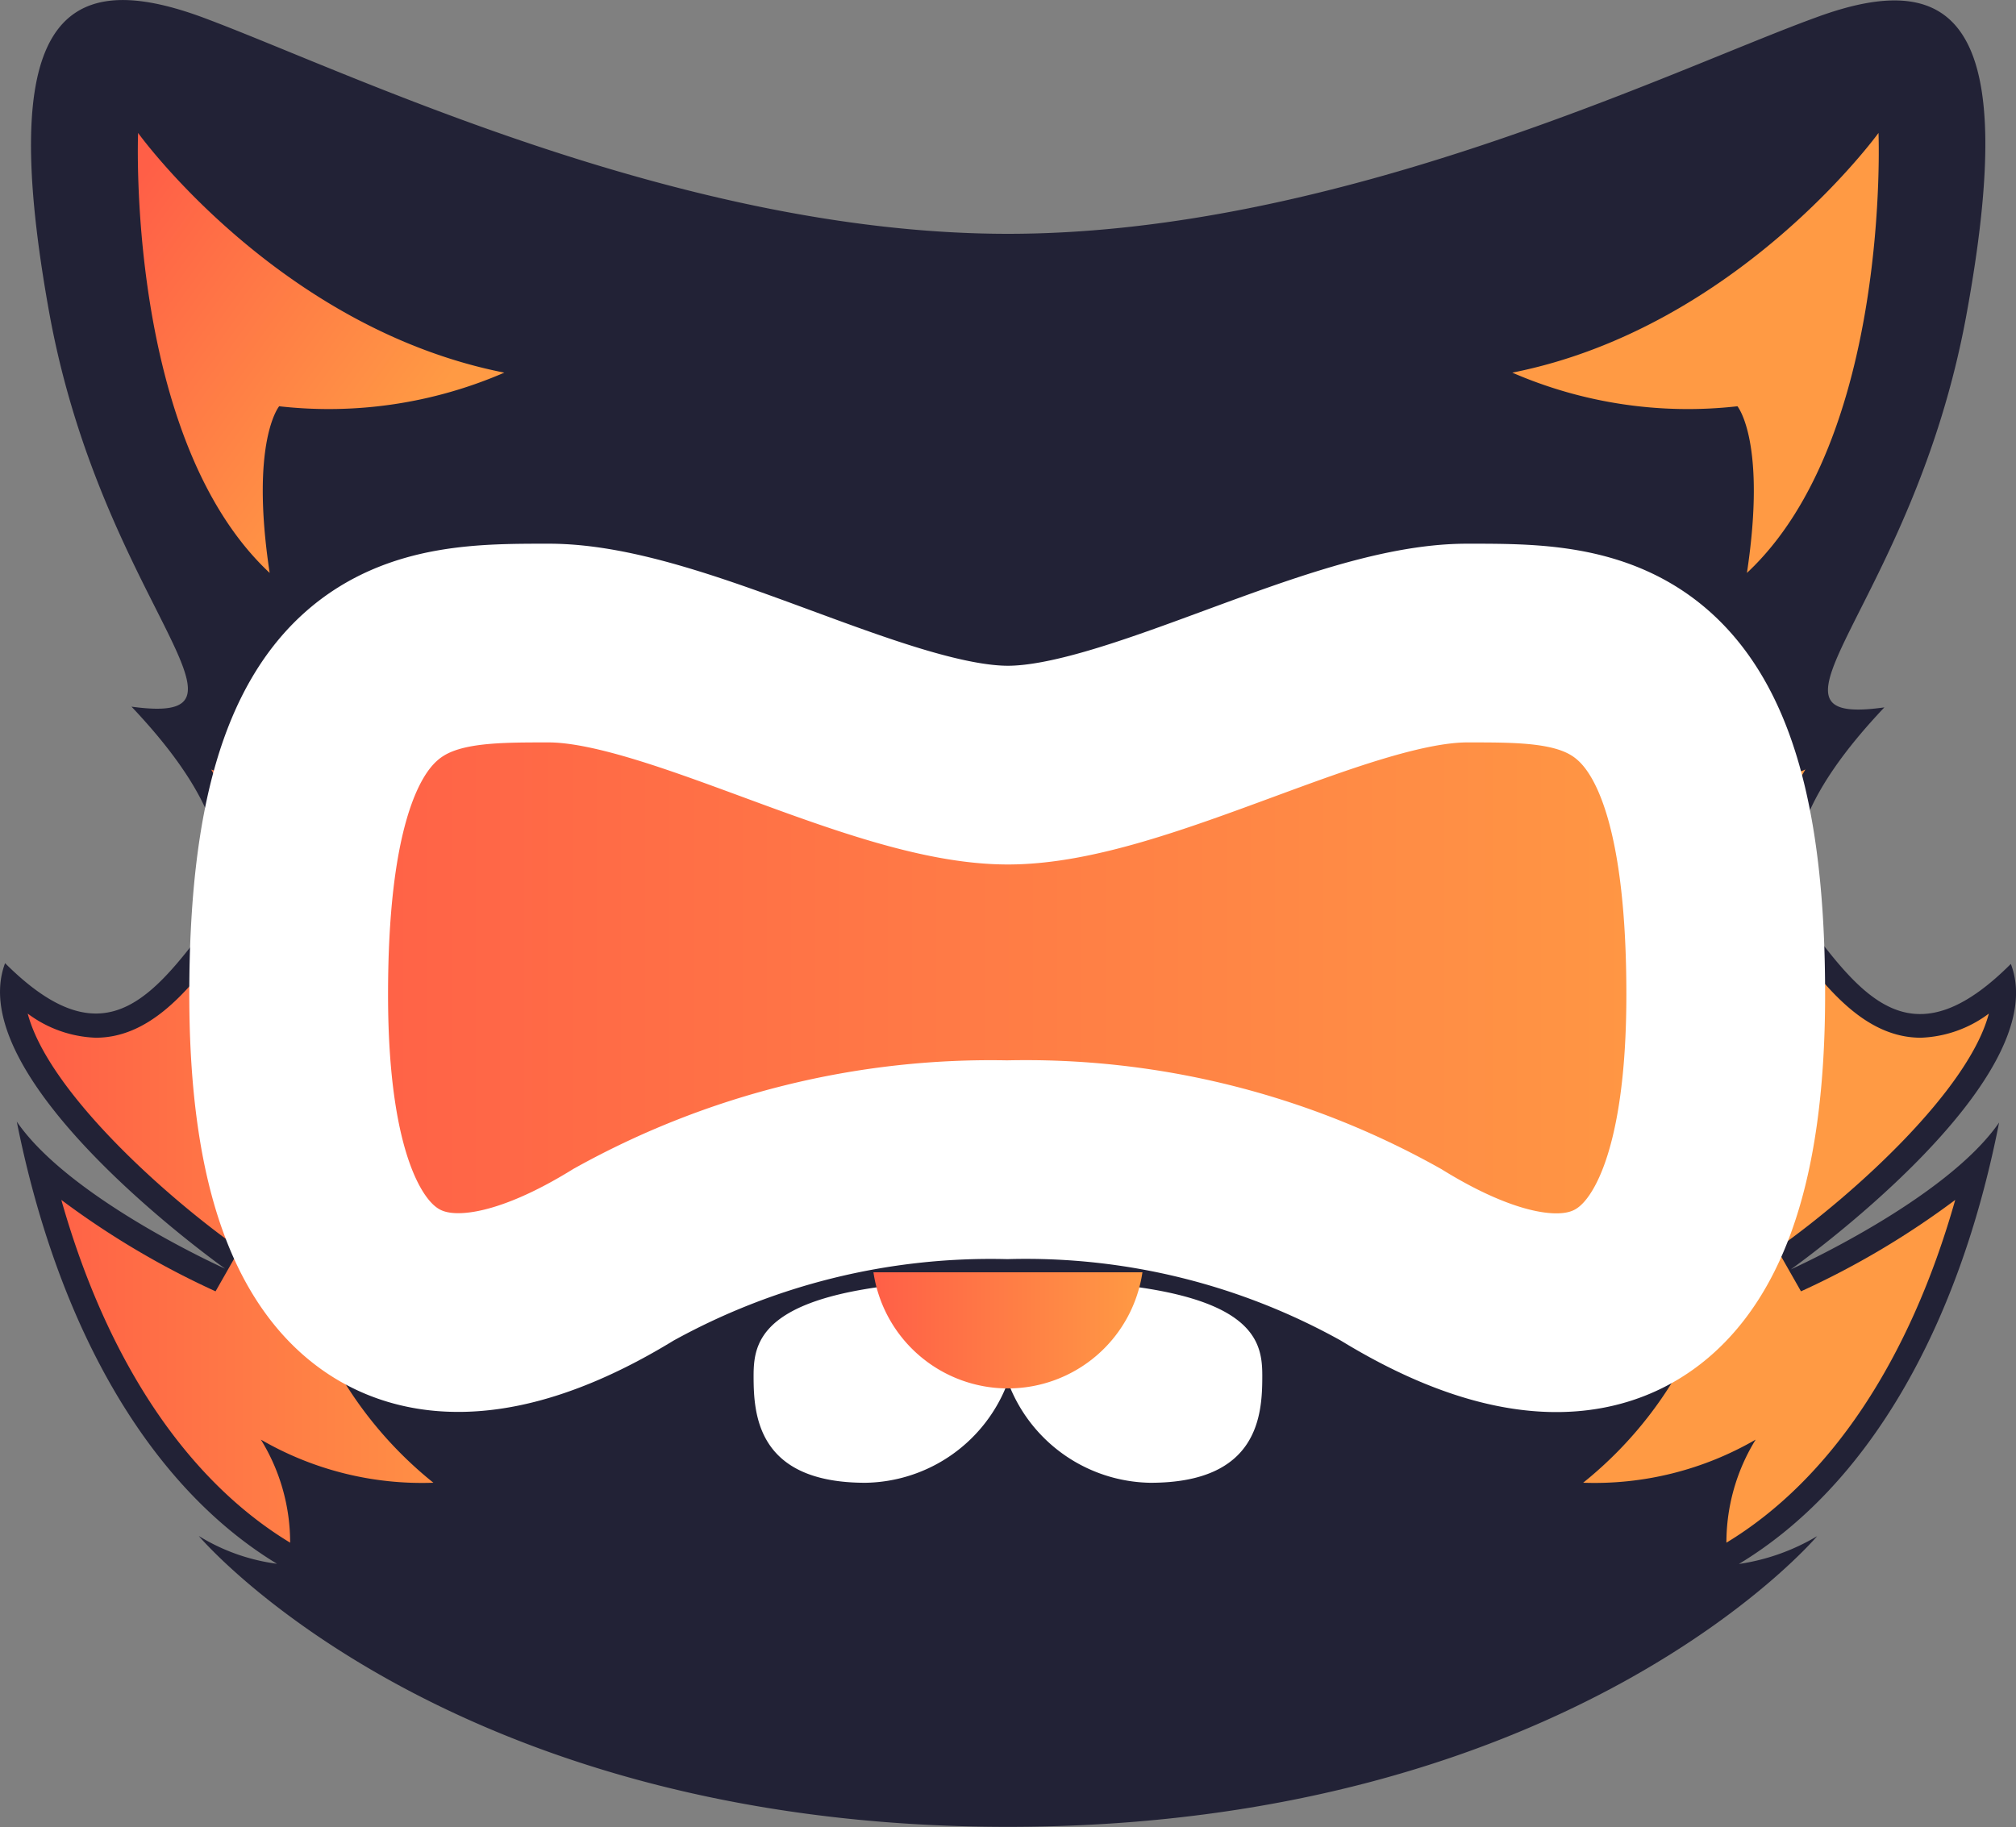
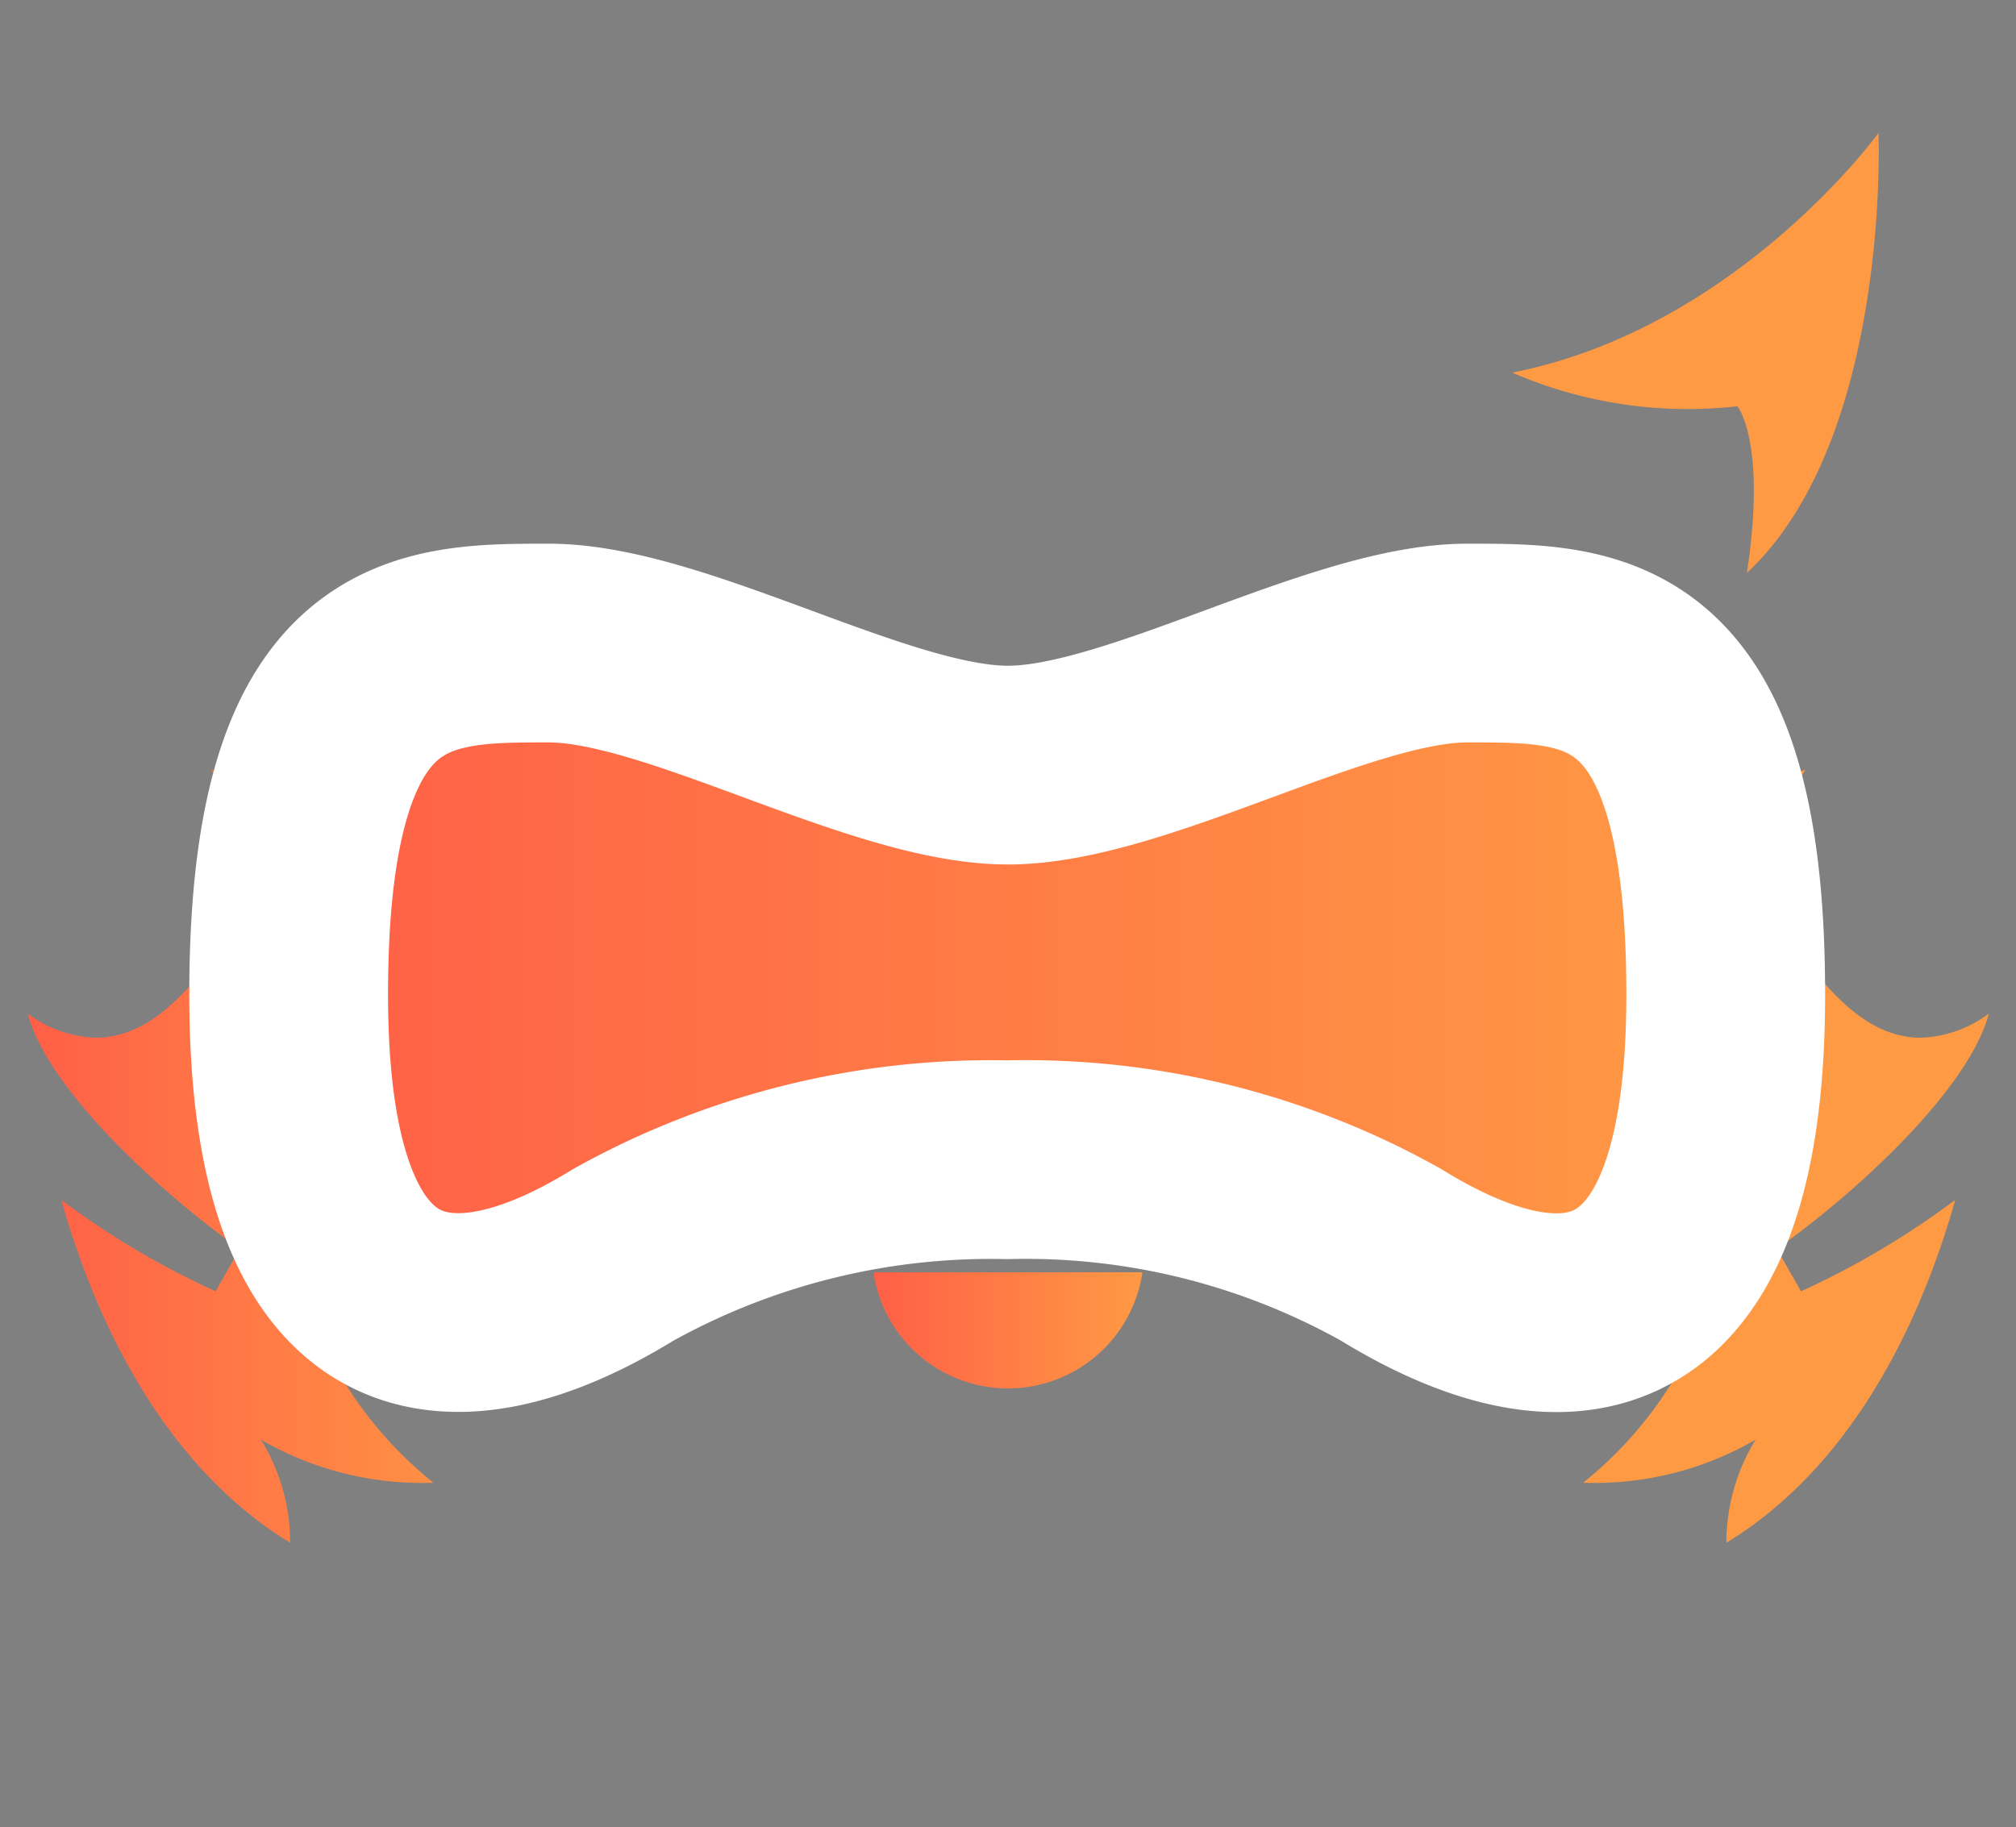
<svg xmlns="http://www.w3.org/2000/svg" xmlns:xlink="http://www.w3.org/1999/xlink" width="50.716" height="45.969" viewBox="0 0 50.716 45.969">
  <rect x="0" y="0" width="50.716" height="45.969" fill="#808080" stroke="none" />
  <defs>
    <linearGradient id="linear-gradient" x1="-0.027" y1="0.182" x2="0.678" y2="0.772" gradientUnits="objectBoundingBox">
      <stop offset="0" stop-color="#ff5f47" />
      <stop offset="1" stop-color="#ff9a44" />
    </linearGradient>
    <linearGradient id="linear-gradient-2" x1="0" y1="0.5" x2="0.999" y2="0.5" xlink:href="#linear-gradient" />
    <linearGradient id="linear-gradient-3" x1="-29.991" y1="0.182" x2="-29.286" y2="0.772" xlink:href="#linear-gradient" />
    <linearGradient id="linear-gradient-4" x1="-22.826" y1="0.5" x2="-21.827" y2="0.5" xlink:href="#linear-gradient" />
    <linearGradient id="linear-gradient-5" x1="0.001" y1="0.5" x2="1.001" y2="0.5" xlink:href="#linear-gradient" />
    <linearGradient id="linear-gradient-6" x1="0.001" y1="0.499" x2="1.001" y2="0.499" xlink:href="#linear-gradient" />
  </defs>
  <g id="Group_105706" data-name="Group 105706" transform="translate(-4422 -5913)">
    <g id="Group_105705" data-name="Group 105705" transform="translate(4422 5913)">
-       <path id="Path_78801" data-name="Path 78801" d="M45.058,31.95s6.675-4.726,5.535-7.686c-2.262,2.262-3.494,1.122-4.818-.607-1.342-1.747-.313-3.788,1.637-5.848-3.641.515.717-2.556,2.06-9.856s-.2-8.826-3.788-7.5C42.1,1.756,33.675,5.894,25.364,5.894h0c-8.312,0-16.715-4.137-20.3-5.461C1.477-.873-.068.653,1.256,7.935c1.342,7.282,5.7,10.353,2.059,9.856,1.949,2.06,2.979,4.1,1.637,5.848S2.4,26.507.135,24.245C-.987,27.224,5.67,31.932,5.67,31.932s-3.9-1.747-5.241-3.7c1.048,5.241,3.365,9.194,6.546,11.125a4.973,4.973,0,0,1-1.968-.7s6.16,7.319,20.356,7.319S45.72,38.662,45.72,38.662a5.339,5.339,0,0,1-1.968.7c3.2-1.931,5.517-5.866,6.546-11.107C48.956,30.2,45.058,31.95,45.058,31.95Z" transform="translate(-0.007 -0.011)" fill="#222236" />
-       <path id="Path_78802" data-name="Path 78802" d="M18.87,18.2s-.313,7.686,3.31,11.07c-.5-3.31.239-4.193.239-4.193a11.107,11.107,0,0,0,5.664-.846C22.4,23.11,18.87,18.2,18.87,18.2Z" transform="translate(-15.396 -14.855)" fill="url(#linear-gradient)" />
      <path id="Path_78803" data-name="Path 78803" d="M13.307,107.323,8.415,105.3c1.067,1.765,1.122,3.328.129,4.634-.791,1.03-1.729,2.115-3.034,2.115a3.03,3.03,0,0,1-1.71-.607c.5,1.894,3.31,4.487,5.333,5.921l-.607,1.067a21.051,21.051,0,0,1-3.88-2.3c1.14,4.027,3.144,7.043,5.756,8.624a4.934,4.934,0,0,0-.736-2.593,8.079,8.079,0,0,0,4.34,1.085,9.984,9.984,0,0,1-2.924-3.843c5.259.092,4.928-.625,4.928-.625Z" transform="translate(-3.103 -85.939)" fill="url(#linear-gradient-2)" />
-       <path id="Path_78804" data-name="Path 78804" d="M109.5,177.674a3.888,3.888,0,0,1-3.586,2.538c-2.721,0-2.813-1.71-2.813-2.685s.2-2.427,6.418-2.427C109.5,176.553,109.5,177.674,109.5,177.674Z" transform="translate(-84.143 -142.904)" fill="#fff" />
      <path id="Path_78805" data-name="Path 78805" d="M216.113,18.2s.313,7.686-3.31,11.07c.5-3.31-.239-4.193-.239-4.193a11.1,11.1,0,0,1-5.664-.846C212.564,23.11,216.113,18.2,216.113,18.2Z" transform="translate(-168.856 -14.855)" fill="url(#linear-gradient-3)" />
      <path id="Path_78806" data-name="Path 78806" d="M208.385,107.323l4.891-2.023c-1.067,1.765-1.122,3.328-.129,4.634.791,1.03,1.728,2.115,3.034,2.115a3.03,3.03,0,0,0,1.71-.607c-.5,1.894-3.31,4.487-5.333,5.921l.607,1.067a21.052,21.052,0,0,0,3.88-2.3c-1.14,4.027-3.144,7.043-5.756,8.624a4.934,4.934,0,0,1,.736-2.593,8.079,8.079,0,0,1-4.34,1.085,9.984,9.984,0,0,0,2.924-3.843c-5.259.092-4.928-.625-4.928-.625Z" transform="translate(-167.858 -85.939)" fill="url(#linear-gradient-4)" />
      <path id="Path_78807" data-name="Path 78807" d="M69.142,88c-3.2,0-8.312,3.071-11.548,3.071h0C54.358,91.071,49.246,88,46.046,88S39.5,87.963,39.5,96.845s4.119,9.194,8.422,6.546A19.011,19.011,0,0,1,57.576,101h0a18.8,18.8,0,0,1,9.654,2.391c4.3,2.648,8.422,2.354,8.422-6.546S72.342,88,69.142,88Z" transform="translate(-32.238 -71.82)" stroke="#fff" stroke-miterlimit="10" stroke-width="5" fill="url(#linear-gradient-5)" />
-       <path id="Path_78808" data-name="Path 78808" d="M137.818,177.674a3.888,3.888,0,0,0,3.586,2.538c2.721,0,2.813-1.71,2.813-2.685s-.2-2.427-6.418-2.427C137.818,176.553,137.818,177.674,137.818,177.674Z" transform="translate(-112.462 -142.904)" fill="#fff" />
      <path id="Path_78809" data-name="Path 78809" d="M122.883,174.1H119.5a3.42,3.42,0,0,0,6.767,0Z" transform="translate(-97.527 -142.088)" fill="url(#linear-gradient-6)" />
    </g>
  </g>
</svg>